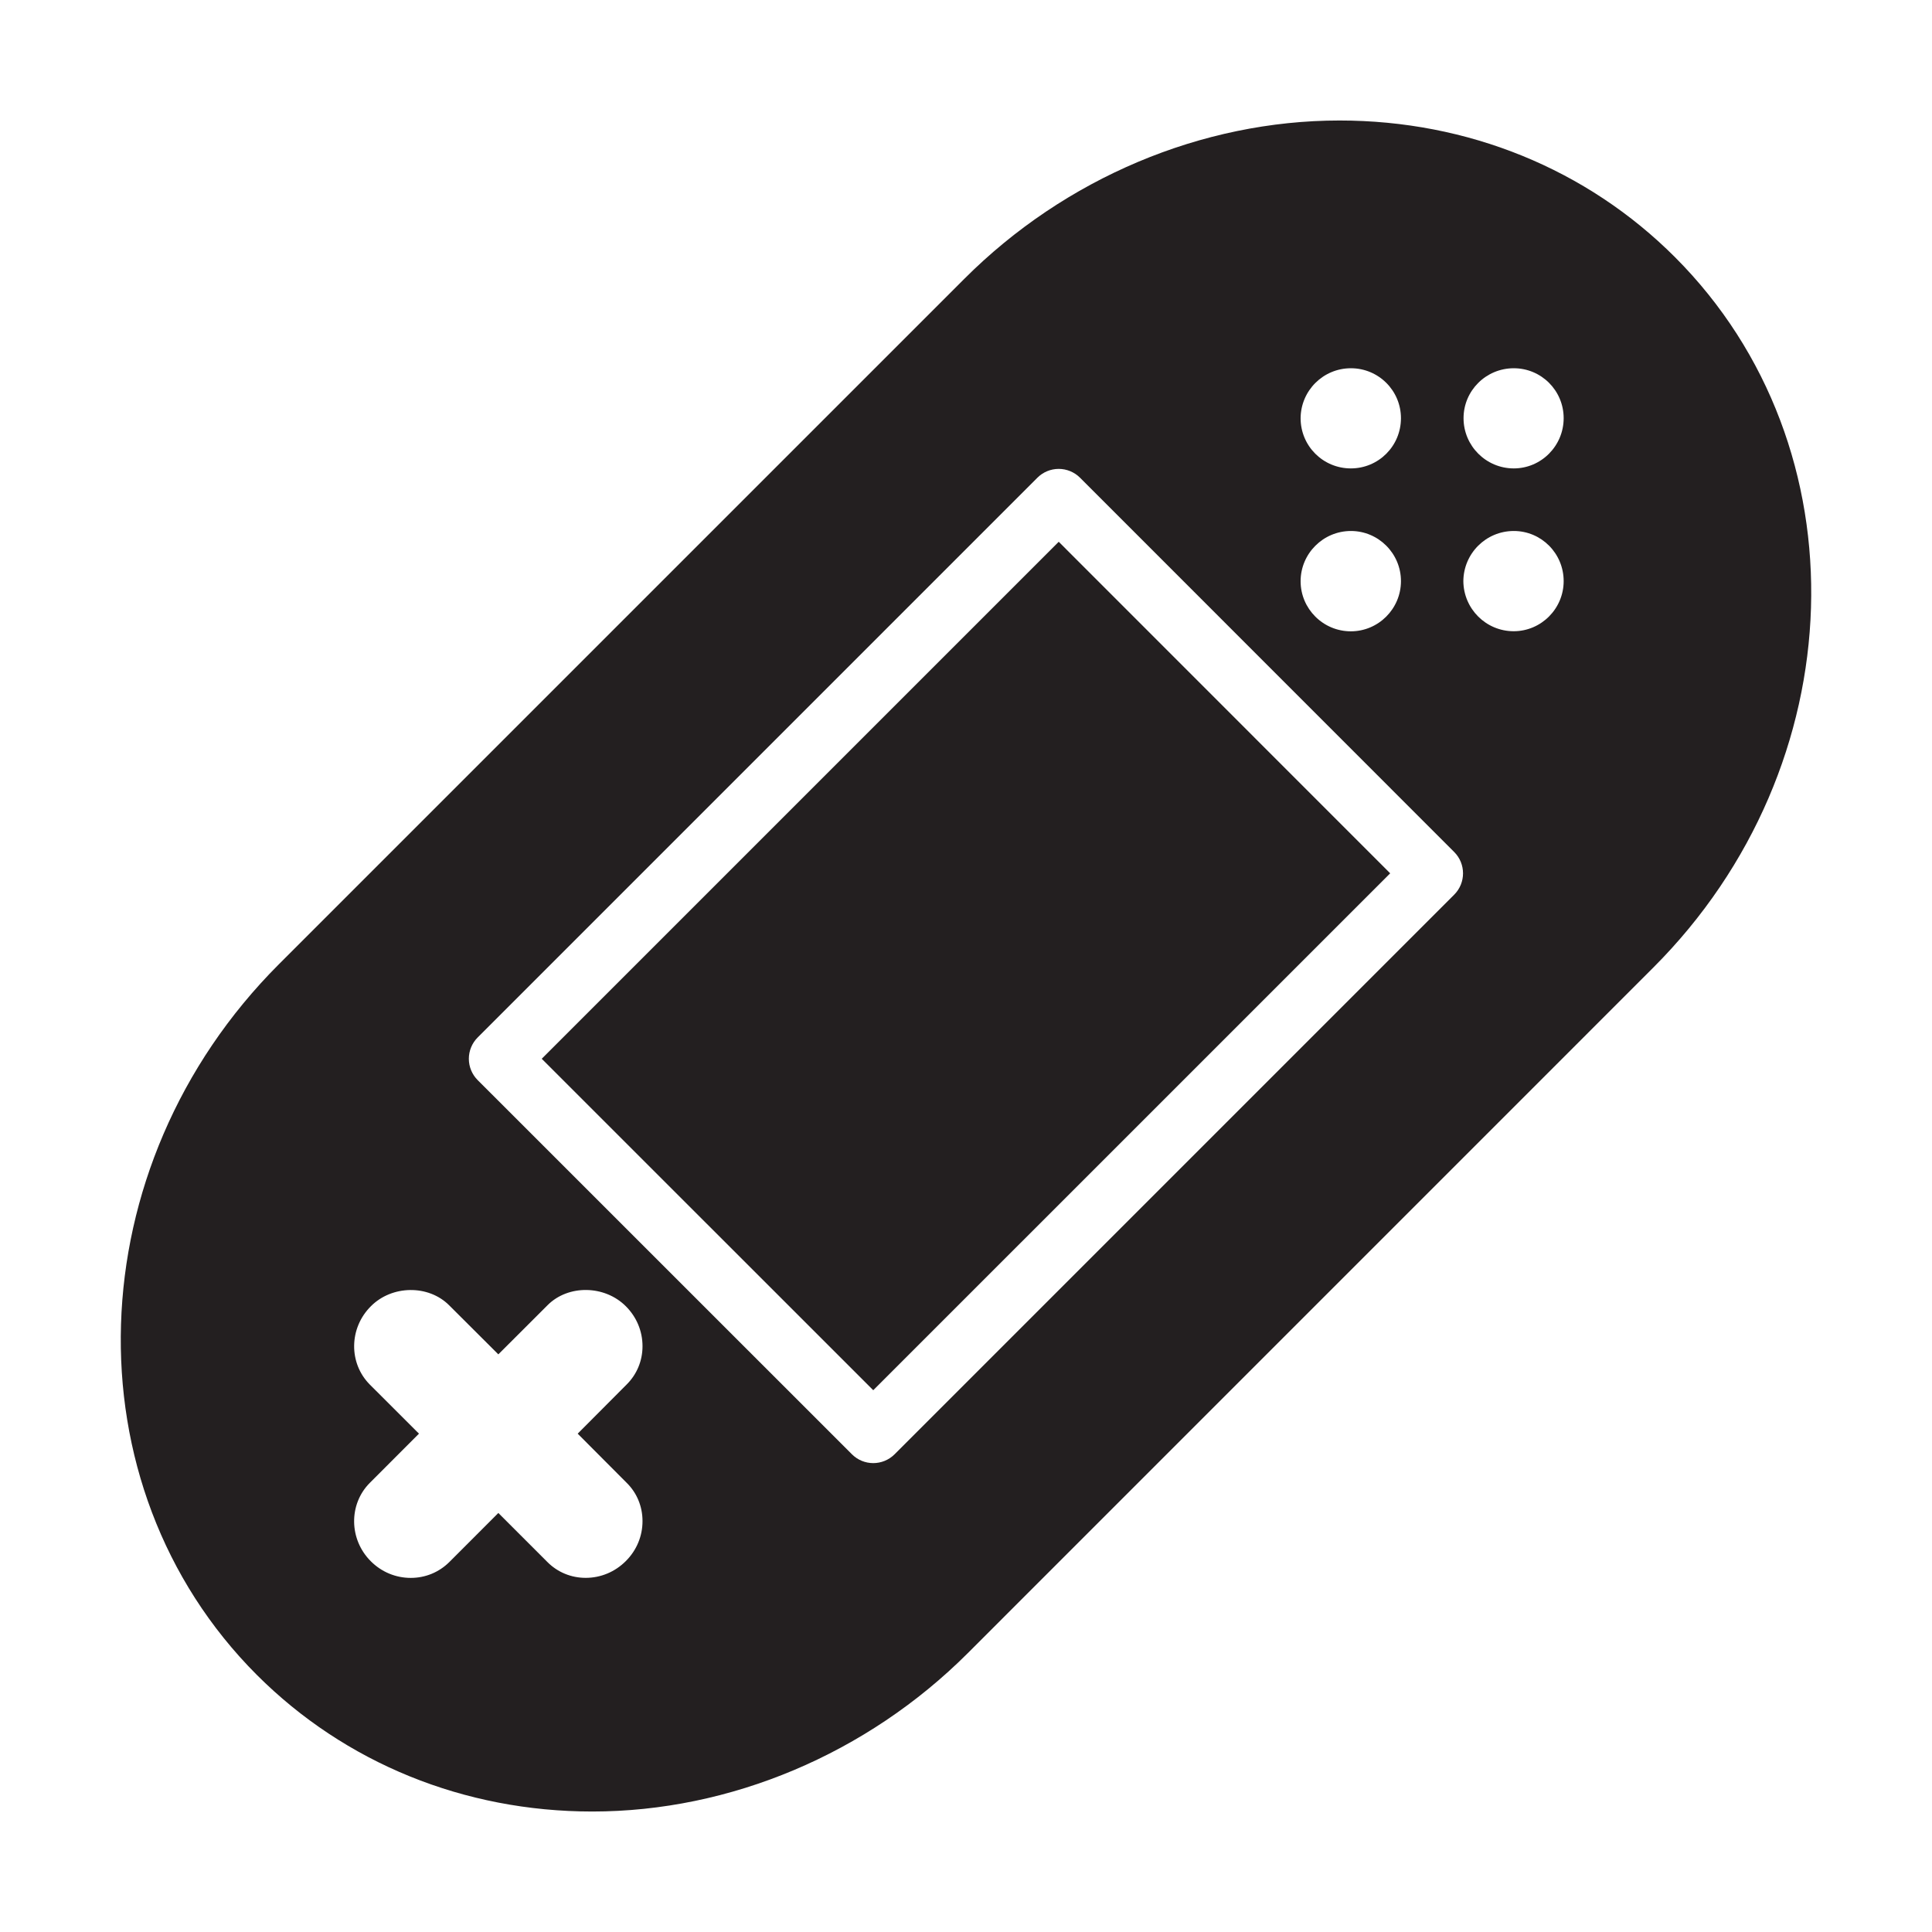
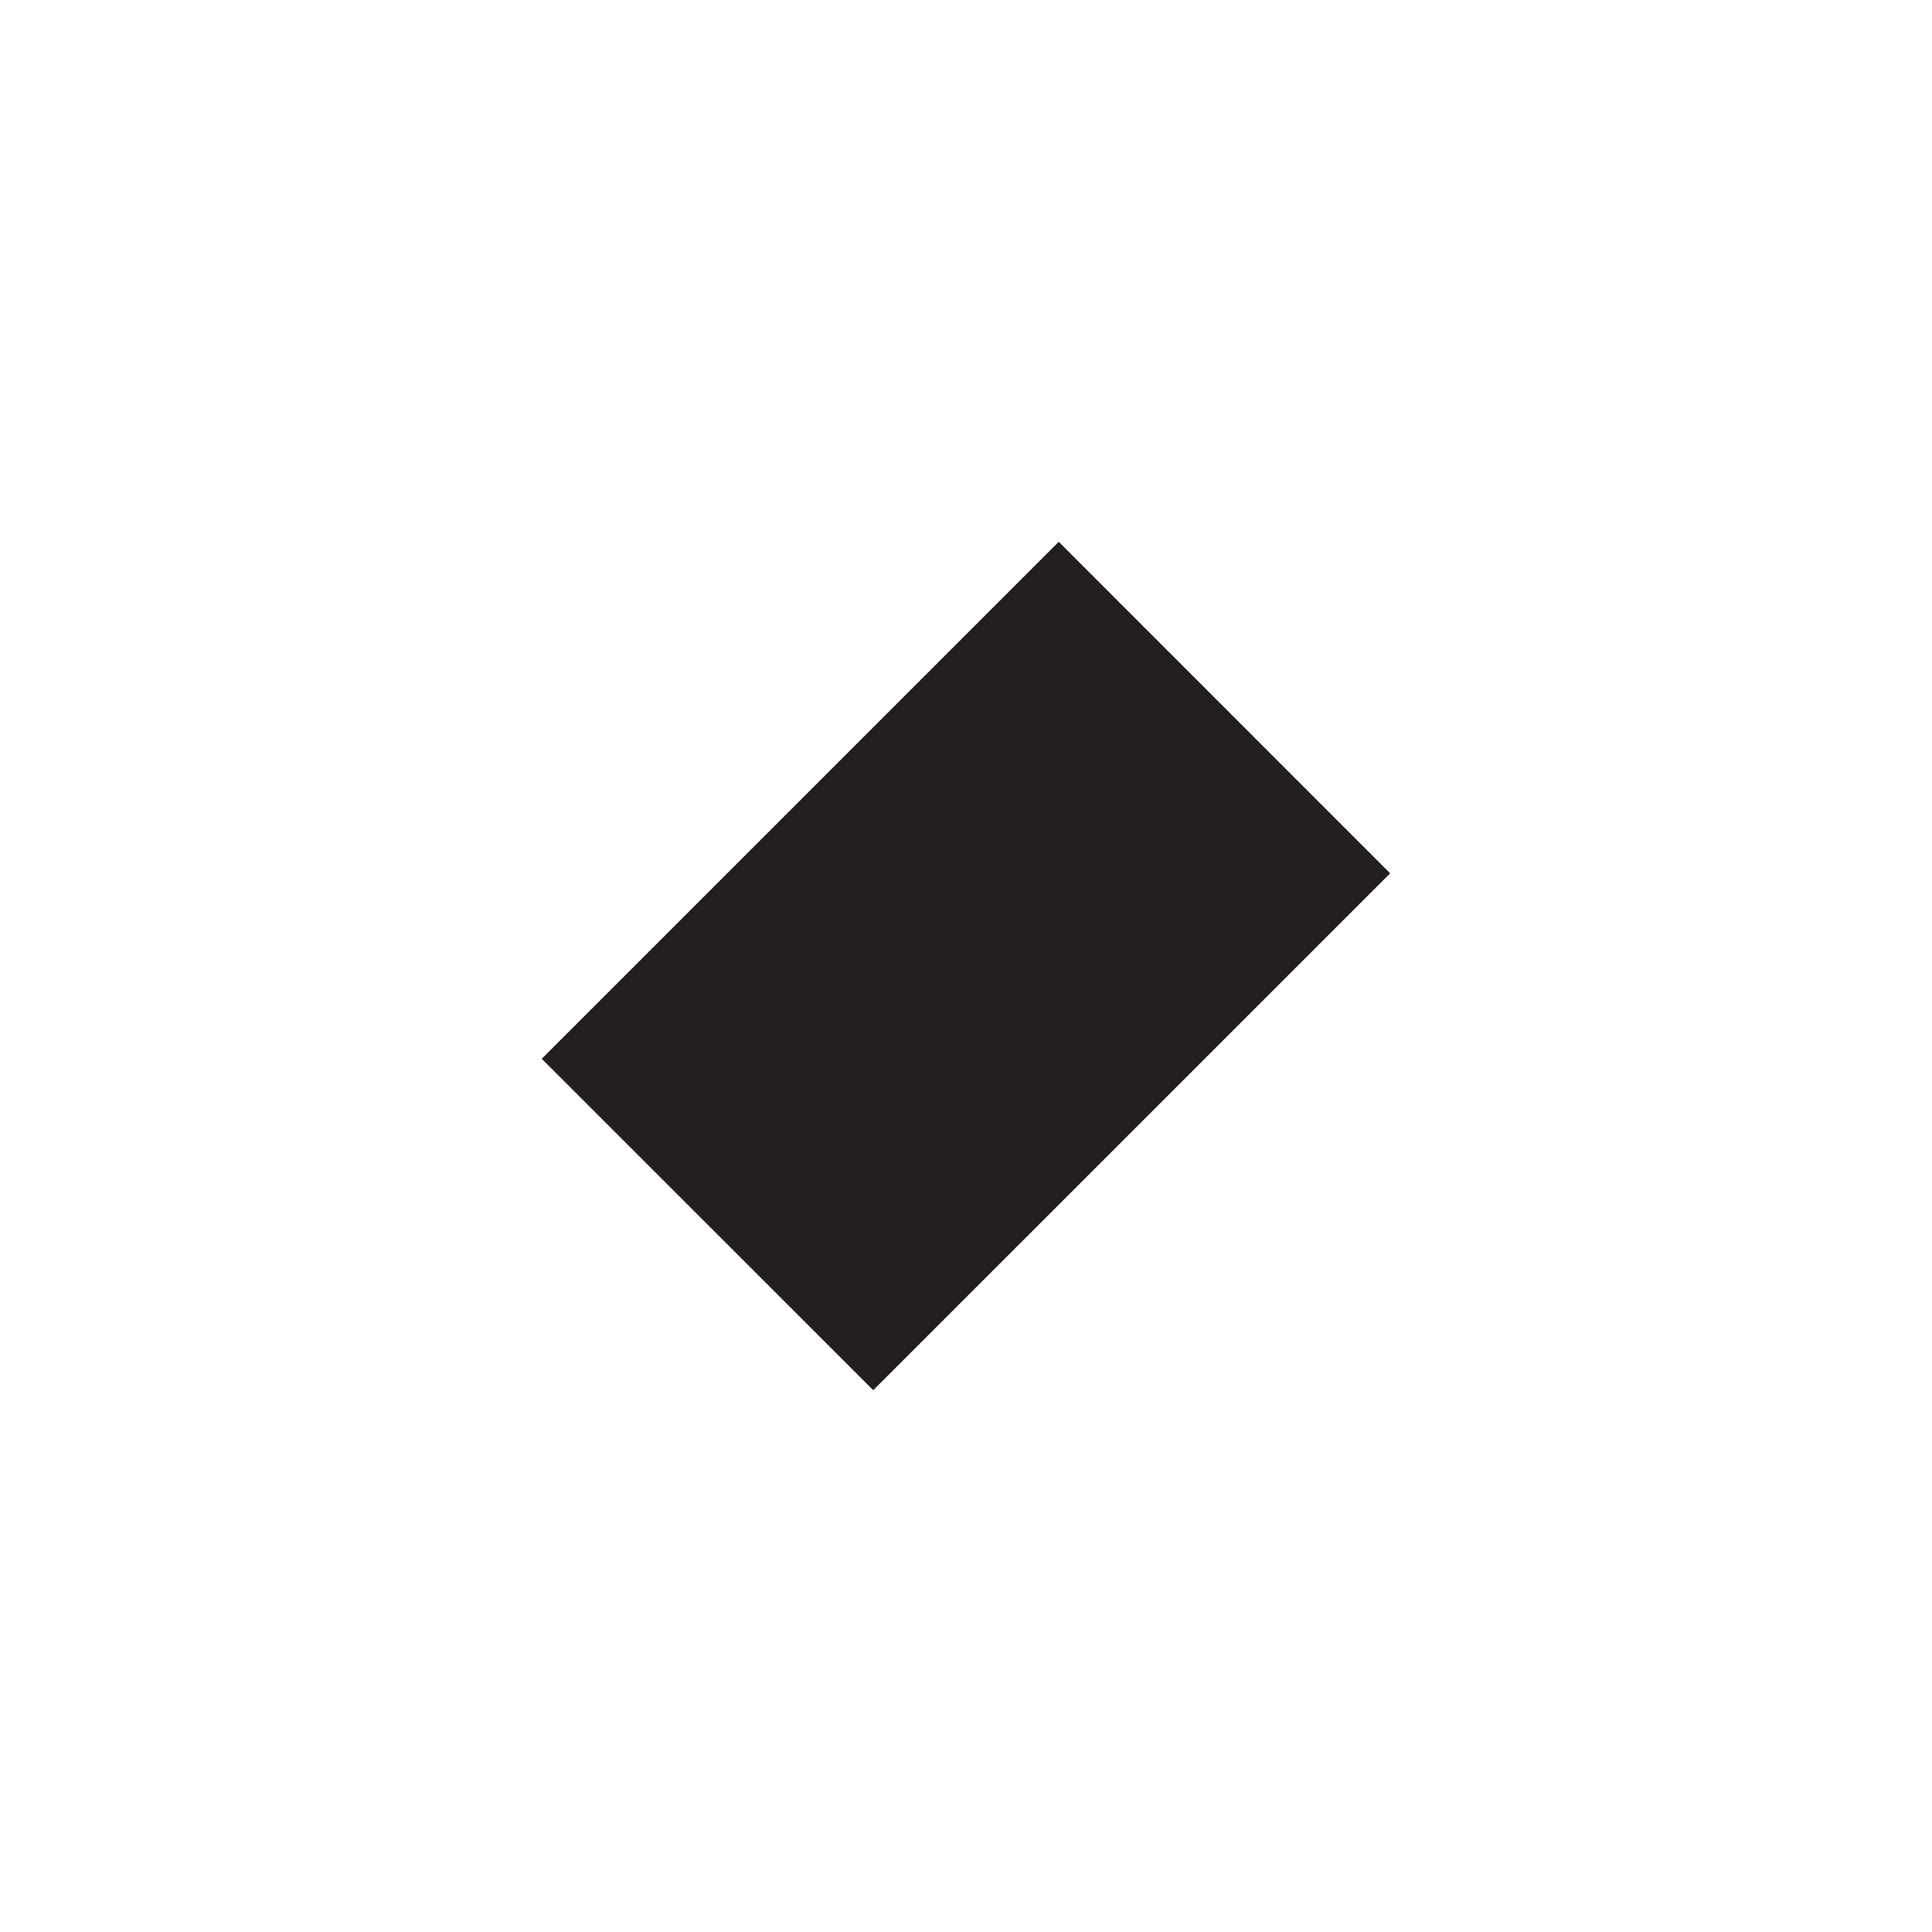
<svg xmlns="http://www.w3.org/2000/svg" version="1.1" id="Layer_1" x="0px" y="0px" width="127.999px" height="128px" viewBox="0 0 127.999 128" style="enable-background:new 0 0 127.999 128;" xml:space="preserve">
  <style type="text/css">

	.st0{fill:#231F20;}

</style>
  <g>
    <polygon class="st0" points="35.891,70.146 57.855,92.105 92.102,57.859 70.143,35.894  " />
-     <path class="st0" d="M110.971,17.038c-5.836-5.839-13.729-9.055-22.223-9.055c-9.133,0-18.195,3.823-24.859,10.49L18.475,63.885   C5.1,77.269,4.447,98.392,17.023,110.973c5.836,5.832,13.725,9.044,22.217,9.044c9.135,0,18.203-3.823,24.877-10.492l45.412-45.416   C122.902,50.739,123.549,29.623,110.971,17.038z M100.291,31.033c-1.836,0-3.328-1.493-3.328-3.327   c0-1.829,1.492-3.309,3.328-3.309c1.826,0,3.305,1.479,3.305,3.309C103.596,29.533,102.117,31.033,100.291,31.033z M103.596,38.5   c0,1.827-1.49,3.32-3.312,3.32c-1.834,0-3.32-1.485-3.334-3.32c0.014-1.835,1.5-3.321,3.342-3.321   C102.117,35.179,103.596,36.665,103.596,38.5z M24.5,91.729c-1.412-1.422-1.377-3.748,0.072-5.188   c1.393-1.403,3.812-1.44,5.186-0.062l3.258,3.25l3.262-3.258c1.363-1.369,3.777-1.339,5.186,0.071   c0.713,0.712,1.105,1.652,1.104,2.649c0,0.962-0.373,1.86-1.047,2.531l-3.248,3.261l3.25,3.261c0.67,0.66,1.043,1.558,1.045,2.521   c0.004,1.001-0.389,1.944-1.104,2.658c-0.717,0.718-1.662,1.113-2.66,1.113c-0.967,0-1.869-0.374-2.541-1.052l-3.246-3.246   l-3.26,3.262c-0.682,0.672-1.582,1.039-2.543,1.039c-0.996,0-1.938-0.392-2.648-1.104c-1.445-1.442-1.477-3.771-0.068-5.189   l3.26-3.263L24.5,91.729z M57.855,96.934c-0.512,0-1.023-0.195-1.414-0.586L31.648,71.56c-0.375-0.375-0.586-0.884-0.586-1.414   s0.211-1.039,0.586-1.414l37.08-37.081c0.375-0.375,0.883-0.586,1.414-0.586c0.529,0,1.039,0.211,1.414,0.586l24.787,24.795   c0.781,0.781,0.781,2.047,0,2.828L59.27,96.348C58.879,96.738,58.367,96.934,57.855,96.934z M89.496,31.033   c-1.836,0-3.328-1.48-3.328-3.327c0.012-1.822,1.492-3.309,3.334-3.309c1.828,0,3.314,1.479,3.314,3.309   C92.816,29.553,91.33,31.033,89.496,31.033z M92.816,38.5c0,1.835-1.494,3.326-3.32,3.326c-1.836,0-3.328-1.491-3.328-3.319   c0-1.829,1.492-3.328,3.334-3.328C91.322,35.179,92.816,36.665,92.816,38.5z" />
  </g>
</svg>